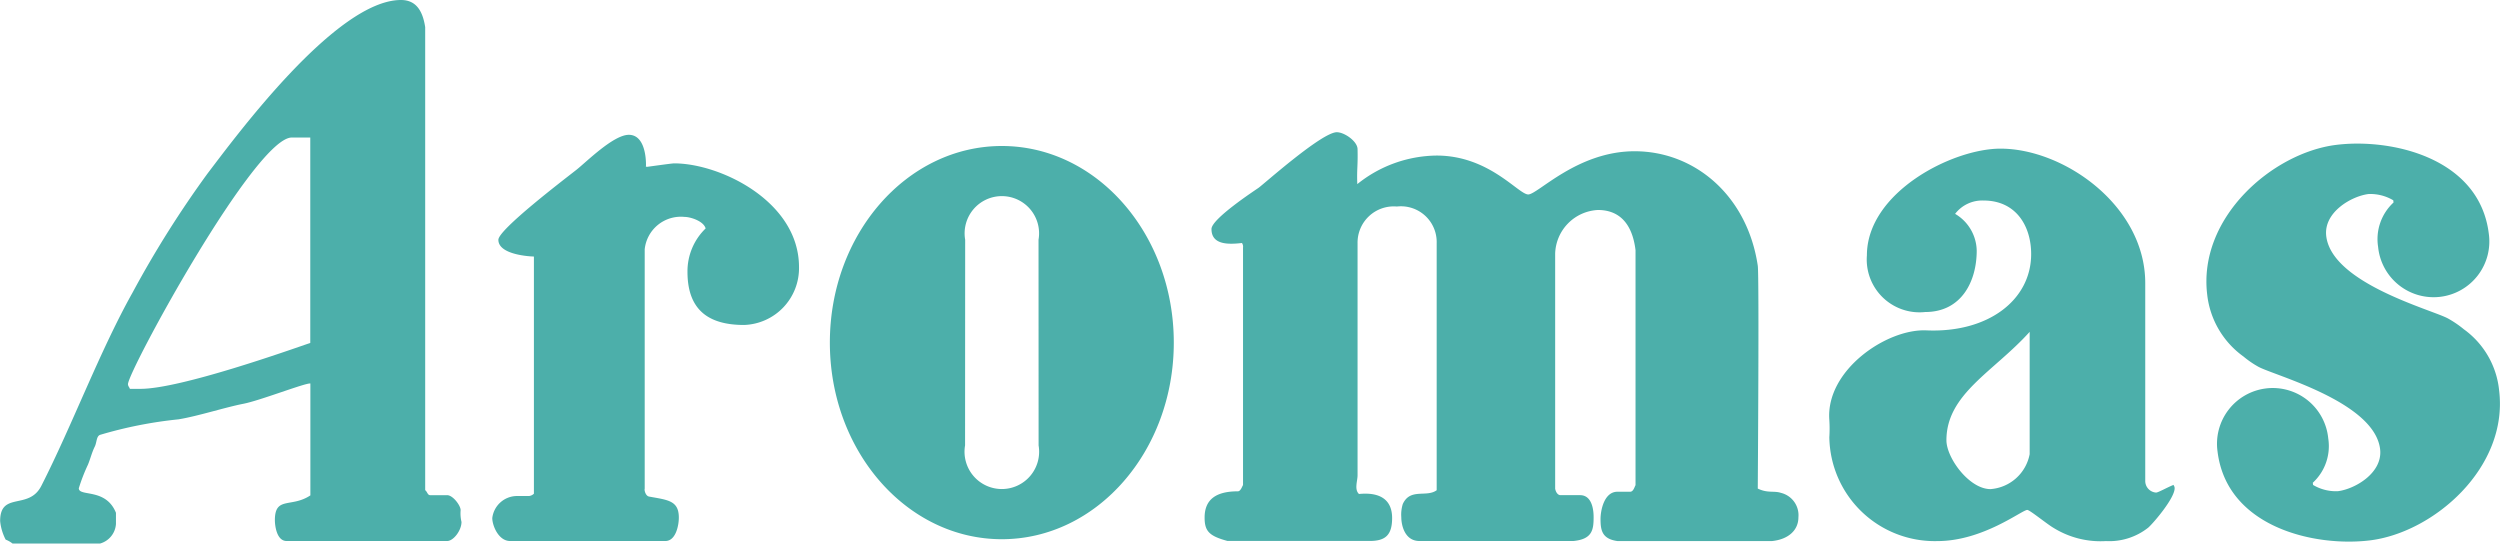
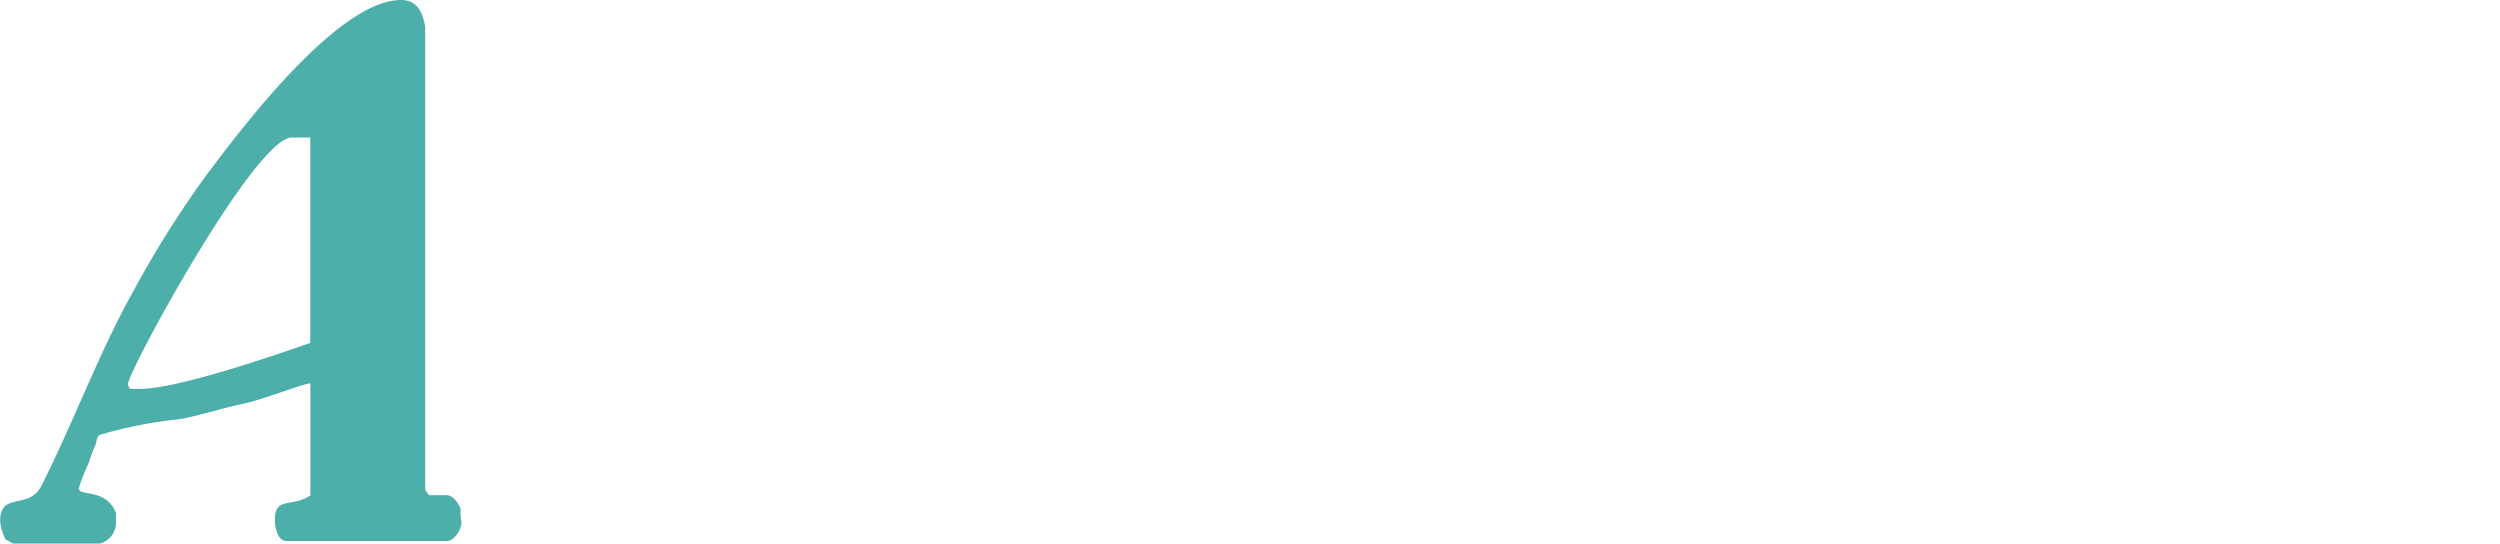
<svg xmlns="http://www.w3.org/2000/svg" width="145.699" height="31.677" viewBox="0 0 145.699 31.677">
  <g id="Grupo_1" data-name="Grupo 1" transform="translate(-317.193 -141.485)">
-     <path id="Trazado_1" data-name="Trazado 1" d="M366.01,152.675c.913,0,1.014,1.31,1,1.825,0,0-.046.039.079.039.019,0,1.423-.2,1.562-.2,2.688,0,7.278,2.216,7.278,6.043a3.312,3.312,0,0,1-3.2,3.375c-2.084,0-3.3-.881-3.3-3.1a3.472,3.472,0,0,1,1.058-2.525c-.119-.434-.888-.673-1.234-.673a2.119,2.119,0,0,0-2.317,1.889V173.3c-.032.083.049.421.256.458,1.089.2,1.733.227,1.733,1.227,0,.441-.17,1.363-.787,1.363H359.09c-.673,0-1.037-.9-1.037-1.338a1.457,1.457,0,0,1,1.391-1.284h.744a.477.477,0,0,0,.291-.136V159.768c-.166,0-2.071-.086-2.071-.974,0-.6,3.844-3.526,4.556-4.086C363.552,154.242,365.117,152.675,366.01,152.675Z" transform="translate(-12.17 -3.333)" fill="#4cafaa" fill-rule="evenodd" />
-     <path id="Trazado_2" data-name="Trazado 2" d="M424.883,152.46c.441,0,1.2.528,1.208.982.025,1.007-.05,1.157-.015,2.042a7.485,7.485,0,0,1,4.624-1.664c3.066,0,4.766,2.267,5.338,2.267.554,0,2.852-2.518,6.2-2.518,3.519,0,6.572,2.6,7.177,6.669.088.592,0,12.99,0,12.99.579.282.953.117,1.345.249a1.34,1.34,0,0,1,1.024,1.421c0,.781-.614,1.294-1.534,1.388h-9.02c-.89-.126-.979-.626-.979-1.287,0-.466.195-1.587.988-1.587h.743c.189,0,.259-.31.309-.381V159.336c-.189-1.566-.958-2.344-2.191-2.344a2.623,2.623,0,0,0-2.493,2.545v13.7c.048.246.182.375.308.375h1.146c.78,0,.787,1.083.787,1.284,0,.737-.078,1.282-1.18,1.388H429.7c-.875,0-1.06-.947-1.06-1.388a2.078,2.078,0,0,1,.086-.765c.434-.951,1.38-.369,1.976-.807V158.932a2.083,2.083,0,0,0-2.319-2.142,2.111,2.111,0,0,0-2.292,2.142v13.521c0,.334-.2.826.083,1.09,1.236-.121,1.931.339,1.931,1.4,0,1.007-.4,1.338-1.309,1.338H418.51c-1.074-.29-1.333-.576-1.333-1.363,0-1.064.674-1.53,1.939-1.53.164,0,.253-.3.3-.363V159.183a.381.381,0,0,0-.062-.267c-.848.1-1.776.091-1.776-.816,0-.6,2.579-2.281,2.743-2.4C420.625,155.486,424.008,152.46,424.883,152.46Z" transform="translate(-29.78 -3.269)" fill="#4cafaa" fill-rule="evenodd" />
-     <path id="Trazado_3" data-name="Trazado 3" d="M386.073,165.062c0-6.329,4.487-11.458,10.022-11.458s10.022,5.129,10.022,11.458-4.487,11.458-10.022,11.458S386.073,171.389,386.073,165.062Zm12.165,5.991a2.174,2.174,0,1,1-4.285,0l.006-11.984a2.17,2.17,0,1,1,4.275,0Z" transform="translate(-20.516 -3.61)" fill="#4cafaa" fill-rule="evenodd" />
    <path id="Trazado_4" data-name="Trazado 4" d="M340.563,141.485c.957,0,1.282.753,1.41,1.581v26.987c.109.066.139.29.284.29h.994c.341,0,.8.619.787.883a2.167,2.167,0,0,0,.051.678c0,.5-.472,1.111-.837,1.111H333.9c-.611,0-.687-.972-.687-1.212,0-1.416.956-.707,2.069-1.447v-6.522c-.293-.038-2.932.994-3.9,1.182-1.114.22-2.613.712-3.778.907a24.777,24.777,0,0,0-4.578.905c-.22.081-.188.435-.307.68-.176.353-.258.717-.4,1.057a10.4,10.4,0,0,0-.533,1.375c0,.51,1.578-.034,2.165,1.431v.653a1.271,1.271,0,0,1-.922,1.137h-5.106a1.562,1.562,0,0,0-.4-.227,2.974,2.974,0,0,1-.322-1.081c0-1.75,1.671-.616,2.4-2.051,1.8-3.532,3.407-7.858,5.32-11.27a60.3,60.3,0,0,1,4.353-6.915C330.891,149.5,336.766,141.485,340.563,141.485ZM334.2,149.5h1.076v11.971c-1.186.406-7.578,2.68-9.9,2.676h-.616c-.007-.072-.108-.147-.108-.273C324.647,163.135,332.058,149.493,334.2,149.5Z" fill="#4cafaa" fill-rule="evenodd" />
-     <path id="Trazado_5" data-name="Trazado 5" d="M479,153.823c3.7,0,8.436,3.33,8.436,7.837v11.521a.679.679,0,0,0,.63.686c.126,0,.645-.3,1.022-.449.011.071.061.071.061.2,0,.573-1.21,2-1.538,2.292a3.659,3.659,0,0,1-2.467.784,5.2,5.2,0,0,1-3.071-.781c-.365-.214-1.372-1.035-1.511-1.035-.308,0-2.58,1.816-5.237,1.816a6.143,6.143,0,0,1-6.3-6.049,8.059,8.059,0,0,0,0-1.008c-.22-2.889,3.327-5.323,5.656-5.223,3.614.157,6.106-1.781,6.106-4.445,0-1.643-.888-3.122-2.77-3.122a1.988,1.988,0,0,0-1.662.777,2.538,2.538,0,0,1,1.259,2.144c0,1.782-.881,3.576-3,3.576a3.076,3.076,0,0,1-3.4-3.3C471.214,156.385,476.175,153.823,479,153.823Zm1.7,10.678v7.128a2.51,2.51,0,0,1-2.283,2.036c-1.241,0-2.568-1.819-2.568-2.846C475.848,168.119,478.592,166.837,480.7,164.5Z" transform="translate(-45.219 -3.675)" fill="#4cafaa" fill-rule="evenodd" />
-     <path id="Trazado_6" data-name="Trazado 6" d="M502.493,165.817a5.137,5.137,0,0,1-2.116-3.6c-.552-4.5,3.816-8.283,7.528-8.738,3.2-.393,8.337.746,8.882,5.176a3.249,3.249,0,1,1-6.451.767,2.907,2.907,0,0,1,.9-2.584l-.016-.129a2.627,2.627,0,0,0-1.442-.364c-.994.122-2.635,1.066-2.464,2.459.34,2.768,6.206,4.292,7.107,4.8a6.231,6.231,0,0,1,.916.626,5,5,0,0,1,2.052,3.562c.552,4.5-3.816,8.283-7.528,8.738-3.2.393-8.338-.746-8.882-5.176a3.249,3.249,0,1,1,6.451-.767,2.9,2.9,0,0,1-.9,2.584l.016.129a2.615,2.615,0,0,0,1.442.364c.994-.121,2.635-1.065,2.464-2.459-.34-2.768-6.206-4.292-7.106-4.8A5.458,5.458,0,0,1,502.493,165.817Z" transform="translate(-54.548 -3.552)" fill="#4cafaa" fill-rule="evenodd" />
  </g>
</svg>